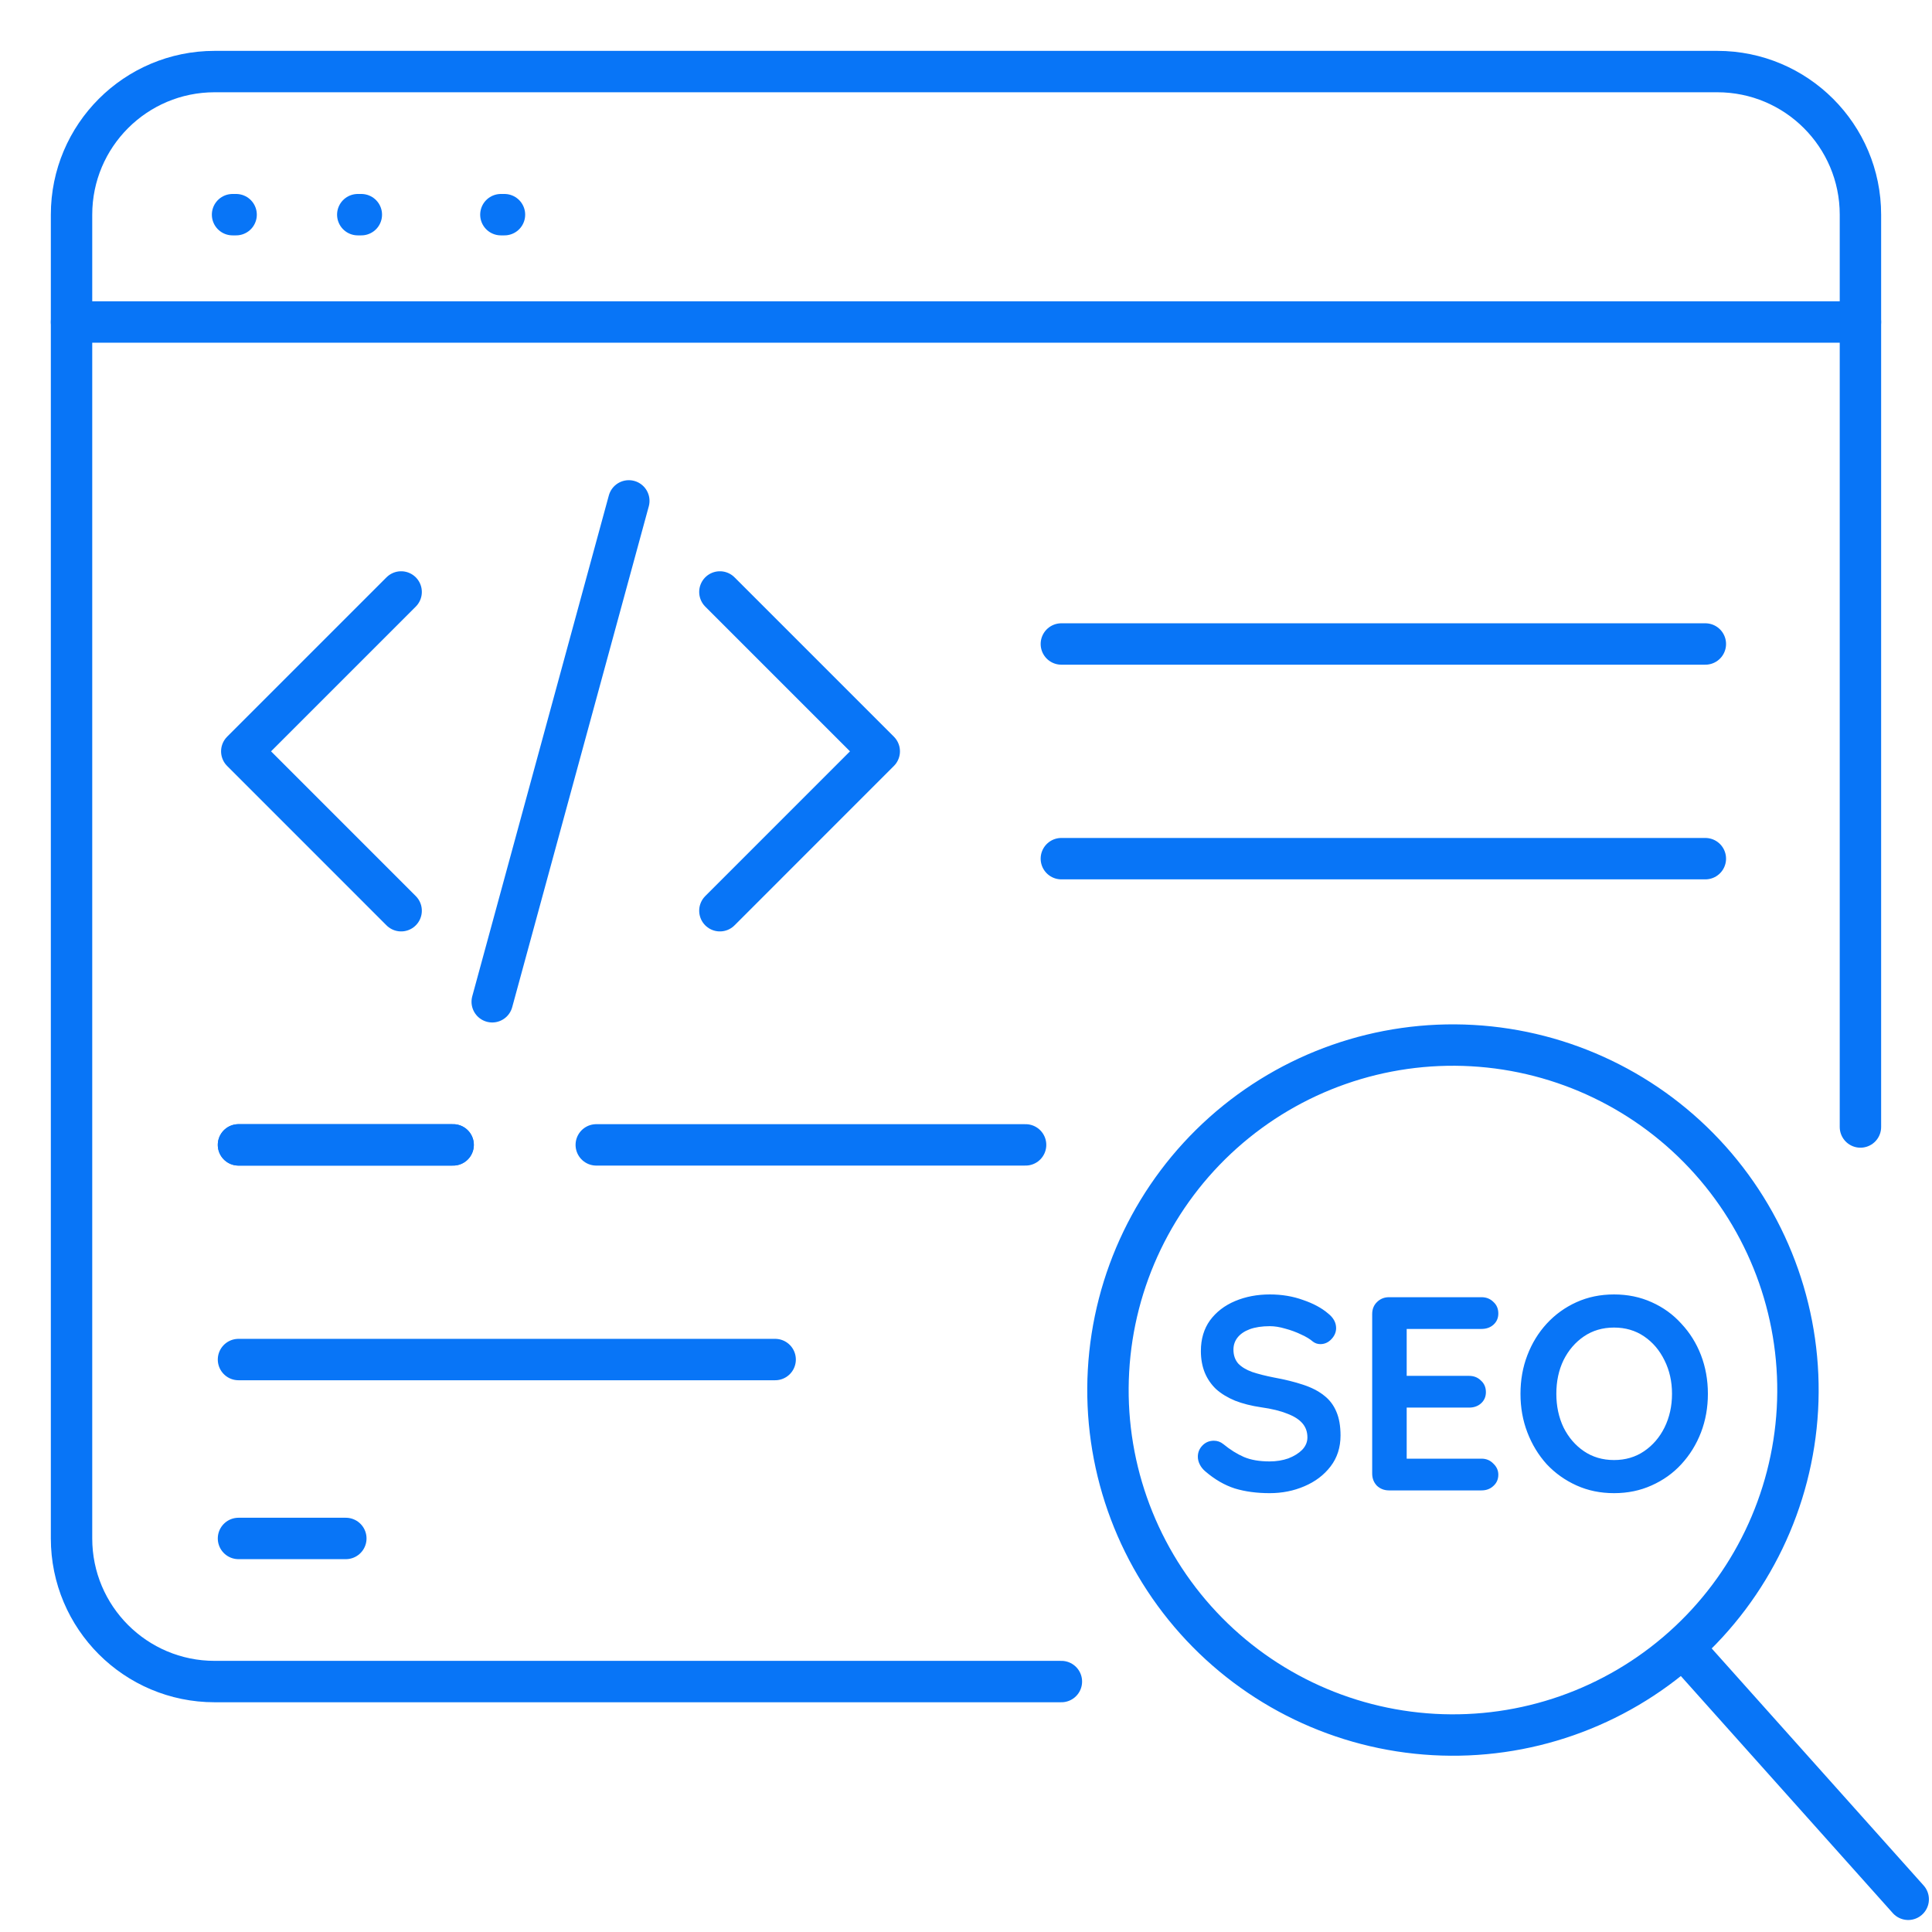
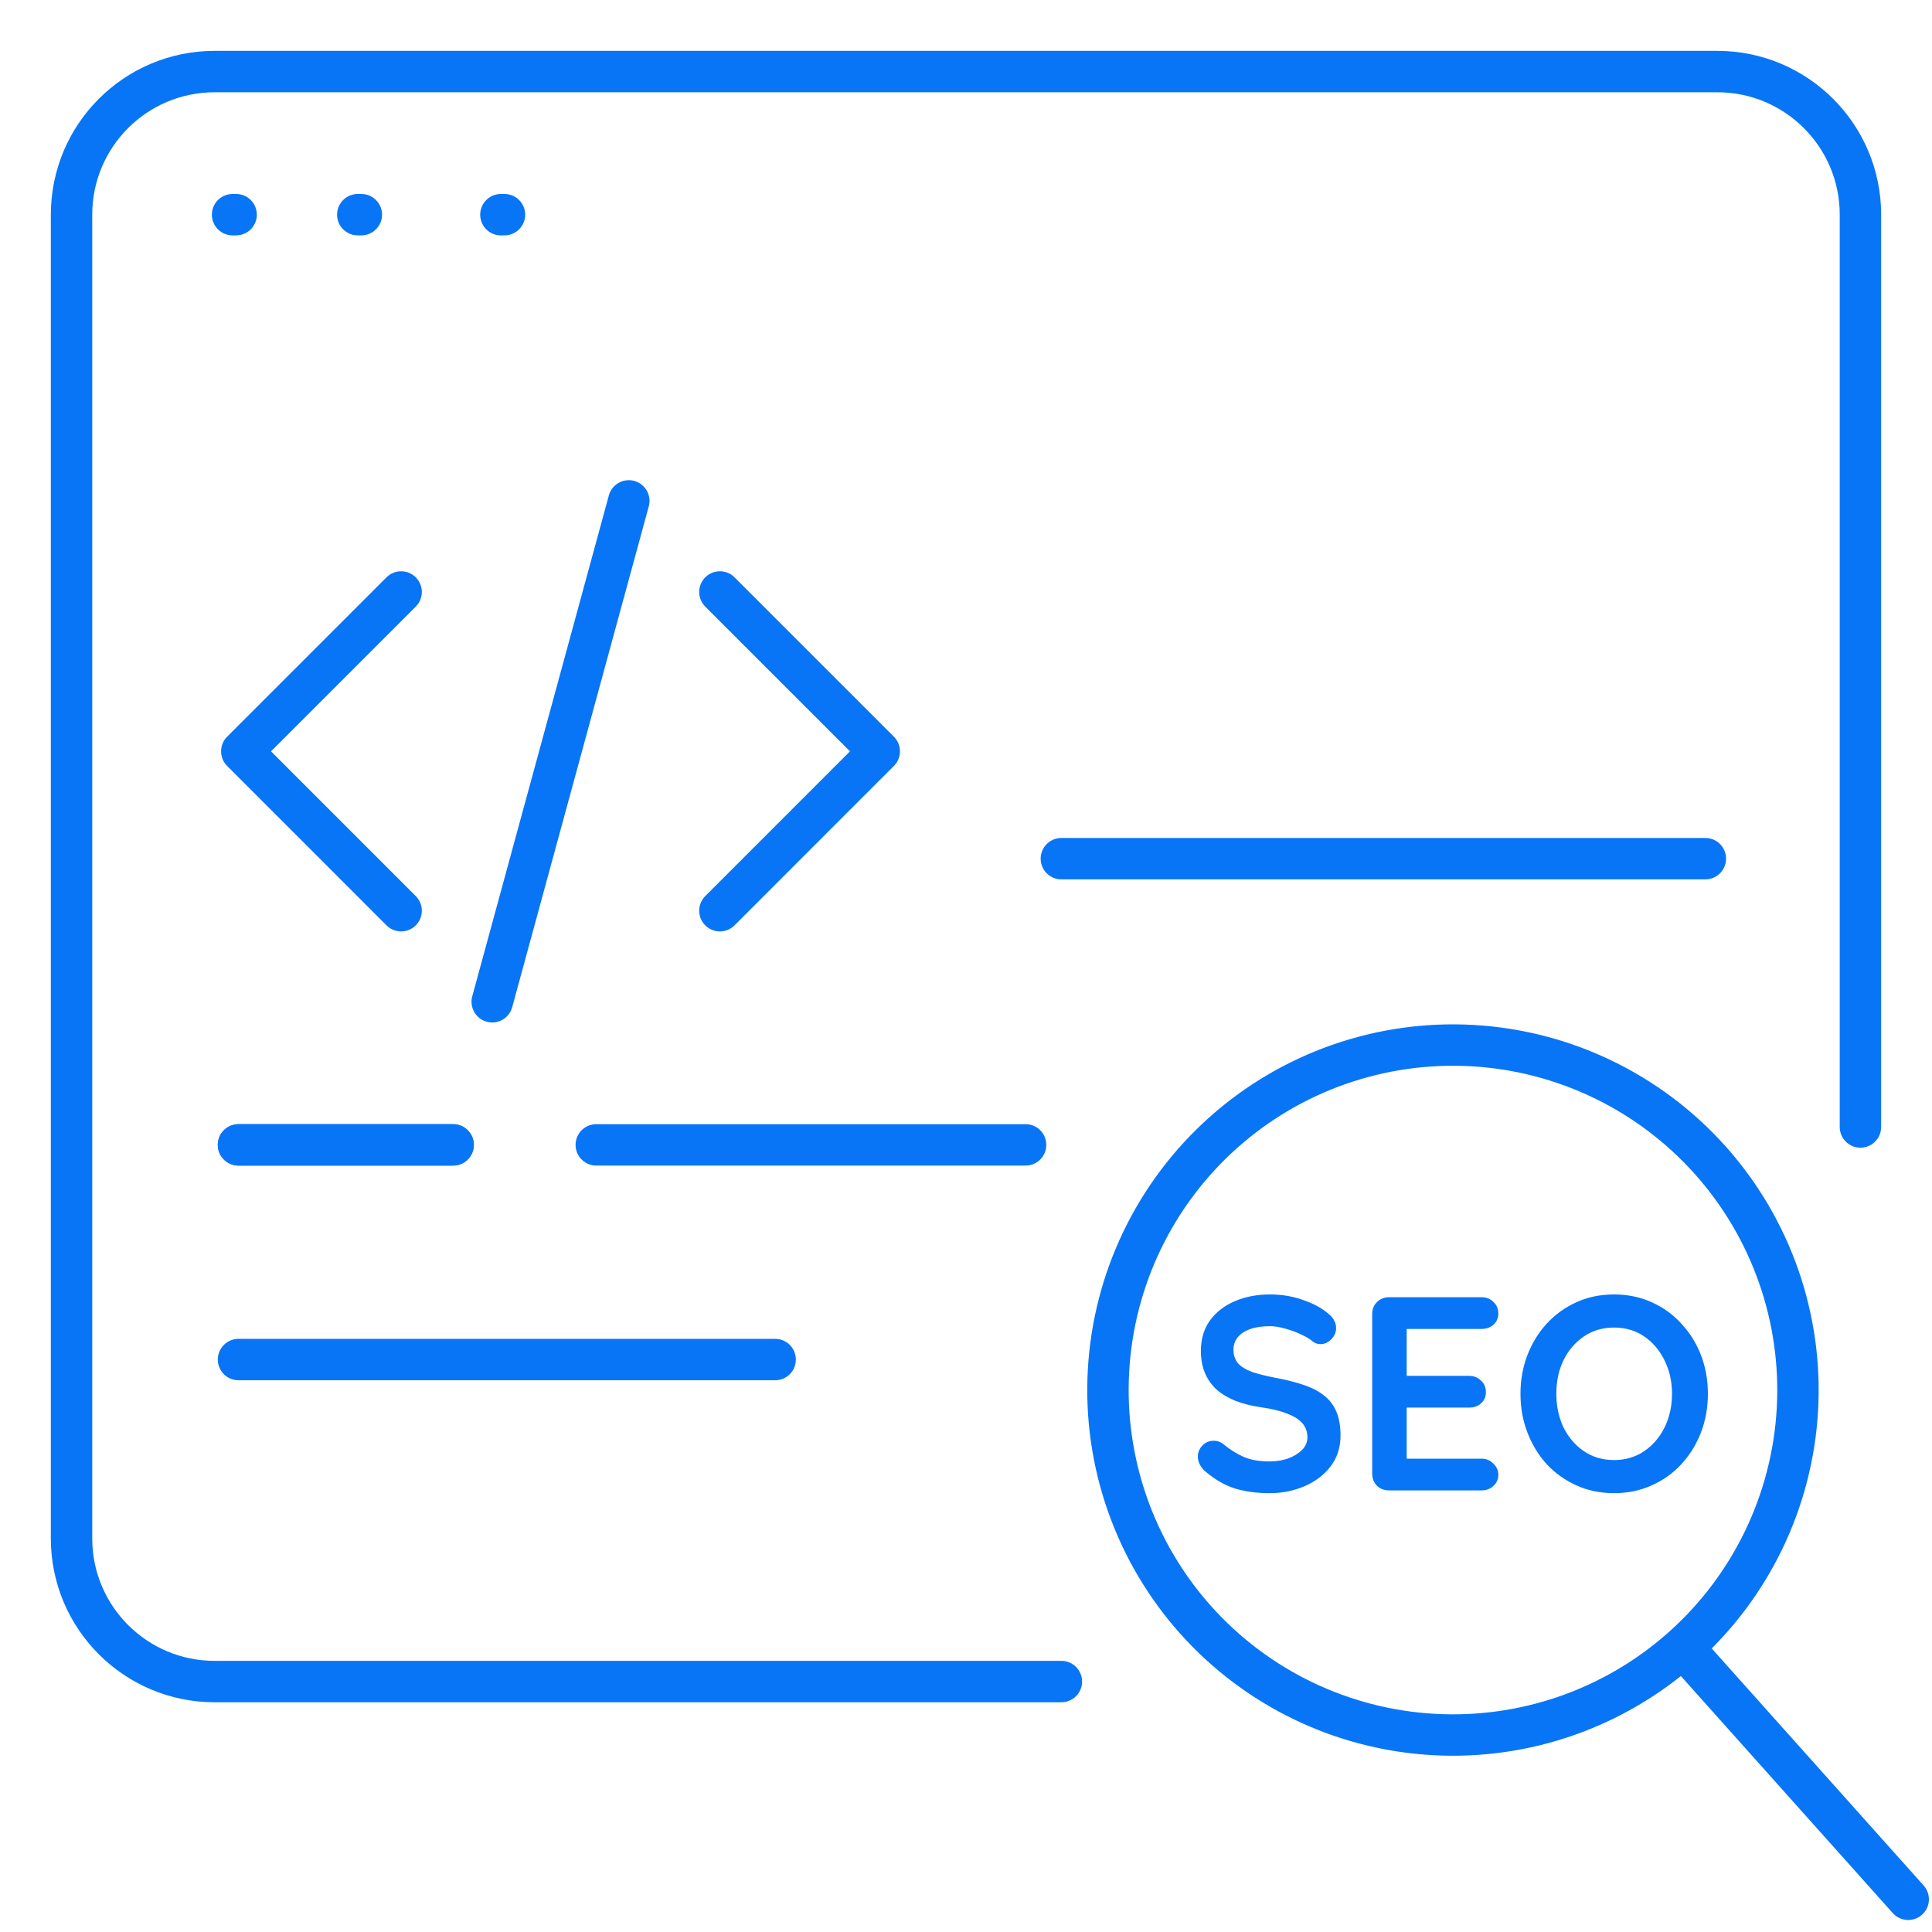
<svg xmlns="http://www.w3.org/2000/svg" width="70" height="70" viewBox="0 0 70 70" fill="none">
  <path d="M8.426 7.778H8.555" stroke="#0875F7" stroke-width="1.5" stroke-linecap="round" />
  <path d="M12.963 7.778H13.092" stroke="#0875F7" stroke-width="1.5" stroke-linecap="round" />
  <path d="M18.148 7.778H18.278" stroke="#0875F7" stroke-width="1.5" stroke-linecap="round" />
  <path d="M38.456 60.926H7.777C4.913 60.926 2.592 58.605 2.592 55.741V7.778C2.592 4.914 4.913 2.593 7.777 2.593H62.221C65.085 2.593 67.407 4.914 67.407 7.778V40.833" stroke="#0875F7" stroke-width="1.5" stroke-linecap="round" />
-   <path d="M2.592 11.667H67.407" stroke="#0875F7" stroke-width="1.5" stroke-linecap="round" />
  <path d="M26.083 21.448L31.857 27.222L26.083 32.997M14.534 32.997L8.76 27.222L14.534 21.448M22.783 18.148L17.834 36.296" stroke="#0875F7" stroke-width="1.5" stroke-linecap="round" stroke-linejoin="round" />
-   <path d="M38.455 23.333L61.788 23.333" stroke="#0875F7" stroke-width="1.5" stroke-linecap="round" />
  <path d="M38.455 31.111L61.788 31.111" stroke="#0875F7" stroke-width="1.5" stroke-linecap="round" />
  <path d="M8.641 41.481H16.418" stroke="#0875F7" stroke-width="1.5" stroke-linecap="round" />
  <path d="M8.641 41.481H16.418" stroke="#0875F7" stroke-width="1.5" stroke-linecap="round" />
  <path d="M21.604 41.481H37.159" stroke="#0875F7" stroke-width="1.5" stroke-linecap="round" />
  <path d="M8.641 49.259H28.085" stroke="#0875F7" stroke-width="1.5" stroke-linecap="round" />
-   <path d="M8.641 55.741H12.53" stroke="#0875F7" stroke-width="1.5" stroke-linecap="round" />
  <path d="M69.138 68.815L60.974 59.683M60.974 59.683C63.446 57.474 64.938 54.373 65.124 51.063C65.309 47.753 64.172 44.505 61.962 42.033C59.753 39.562 56.652 38.069 53.342 37.884C50.032 37.698 46.784 38.836 44.312 41.045C41.841 43.255 40.348 46.356 40.163 49.666C39.977 52.976 41.115 56.224 43.324 58.695C45.534 61.167 48.635 62.659 51.945 62.844C55.255 63.03 58.503 61.892 60.974 59.683Z" stroke="#0875F7" stroke-width="1.5" stroke-linecap="round" stroke-linejoin="round" />
  <path d="M46 54.1C45.533 54.1 45.113 54.043 44.74 53.93C44.367 53.81 44.01 53.603 43.67 53.31C43.583 53.237 43.517 53.153 43.47 53.06C43.423 52.967 43.4 52.873 43.4 52.78C43.4 52.627 43.453 52.493 43.56 52.38C43.673 52.26 43.813 52.2 43.98 52.2C44.107 52.2 44.22 52.24 44.32 52.32C44.573 52.527 44.823 52.683 45.07 52.79C45.323 52.897 45.633 52.95 46 52.95C46.247 52.95 46.473 52.913 46.68 52.84C46.887 52.76 47.053 52.657 47.18 52.53C47.307 52.397 47.37 52.247 47.37 52.08C47.37 51.88 47.31 51.71 47.19 51.57C47.07 51.43 46.887 51.313 46.64 51.22C46.393 51.12 46.08 51.043 45.7 50.99C45.34 50.937 45.023 50.857 44.75 50.75C44.477 50.637 44.247 50.497 44.06 50.33C43.88 50.157 43.743 49.957 43.65 49.73C43.557 49.497 43.51 49.237 43.51 48.95C43.51 48.517 43.62 48.147 43.84 47.84C44.067 47.533 44.37 47.3 44.75 47.14C45.13 46.98 45.55 46.9 46.01 46.9C46.443 46.9 46.843 46.967 47.21 47.1C47.583 47.227 47.887 47.39 48.12 47.59C48.313 47.743 48.41 47.92 48.41 48.12C48.41 48.267 48.353 48.4 48.24 48.52C48.127 48.64 47.993 48.7 47.84 48.7C47.74 48.7 47.65 48.67 47.57 48.61C47.463 48.517 47.32 48.43 47.14 48.35C46.96 48.263 46.77 48.193 46.57 48.14C46.37 48.08 46.183 48.05 46.01 48.05C45.723 48.05 45.48 48.087 45.28 48.16C45.087 48.233 44.94 48.333 44.84 48.46C44.74 48.587 44.69 48.733 44.69 48.9C44.69 49.1 44.747 49.267 44.86 49.4C44.98 49.527 45.15 49.63 45.37 49.71C45.59 49.783 45.853 49.85 46.16 49.91C46.56 49.983 46.91 50.07 47.21 50.17C47.517 50.27 47.77 50.4 47.97 50.56C48.17 50.713 48.32 50.91 48.42 51.15C48.52 51.383 48.57 51.67 48.57 52.01C48.57 52.443 48.45 52.817 48.21 53.13C47.97 53.443 47.653 53.683 47.26 53.85C46.873 54.017 46.453 54.1 46 54.1ZM50.327 47H53.677C53.85 47 53.993 47.057 54.107 47.17C54.227 47.277 54.287 47.417 54.287 47.59C54.287 47.757 54.227 47.893 54.107 48C53.993 48.1 53.85 48.15 53.677 48.15H50.877L50.967 47.98V49.93L50.887 49.85H53.227C53.4 49.85 53.544 49.907 53.657 50.02C53.777 50.127 53.837 50.267 53.837 50.44C53.837 50.607 53.777 50.743 53.657 50.85C53.544 50.95 53.4 51 53.227 51H50.917L50.967 50.92V52.94L50.887 52.85H53.677C53.85 52.85 53.993 52.91 54.107 53.03C54.227 53.143 54.287 53.277 54.287 53.43C54.287 53.597 54.227 53.733 54.107 53.84C53.993 53.947 53.85 54 53.677 54H50.327C50.154 54 50.007 53.943 49.887 53.83C49.773 53.71 49.717 53.563 49.717 53.39V47.61C49.717 47.437 49.773 47.293 49.887 47.18C50.007 47.06 50.154 47 50.327 47ZM61.88 50.5C61.88 51 61.796 51.467 61.63 51.9C61.463 52.333 61.226 52.717 60.919 53.05C60.62 53.377 60.26 53.633 59.84 53.82C59.426 54.007 58.973 54.1 58.48 54.1C57.986 54.1 57.533 54.007 57.12 53.82C56.706 53.633 56.346 53.377 56.039 53.05C55.739 52.717 55.506 52.333 55.34 51.9C55.173 51.467 55.09 51 55.09 50.5C55.09 50 55.173 49.533 55.34 49.1C55.506 48.667 55.739 48.287 56.039 47.96C56.346 47.627 56.706 47.367 57.12 47.18C57.533 46.993 57.986 46.9 58.48 46.9C58.973 46.9 59.426 46.993 59.84 47.18C60.26 47.367 60.62 47.627 60.919 47.96C61.226 48.287 61.463 48.667 61.63 49.1C61.796 49.533 61.88 50 61.88 50.5ZM60.58 50.5C60.58 50.053 60.489 49.65 60.309 49.29C60.13 48.923 59.883 48.633 59.569 48.42C59.256 48.207 58.893 48.1 58.48 48.1C58.066 48.1 57.703 48.207 57.389 48.42C57.076 48.633 56.83 48.92 56.65 49.28C56.476 49.64 56.389 50.047 56.389 50.5C56.389 50.947 56.476 51.353 56.65 51.72C56.83 52.08 57.076 52.367 57.389 52.58C57.703 52.793 58.066 52.9 58.48 52.9C58.893 52.9 59.256 52.793 59.569 52.58C59.883 52.367 60.13 52.08 60.309 51.72C60.489 51.353 60.58 50.947 60.58 50.5Z" fill="#0875F7" />
</svg>